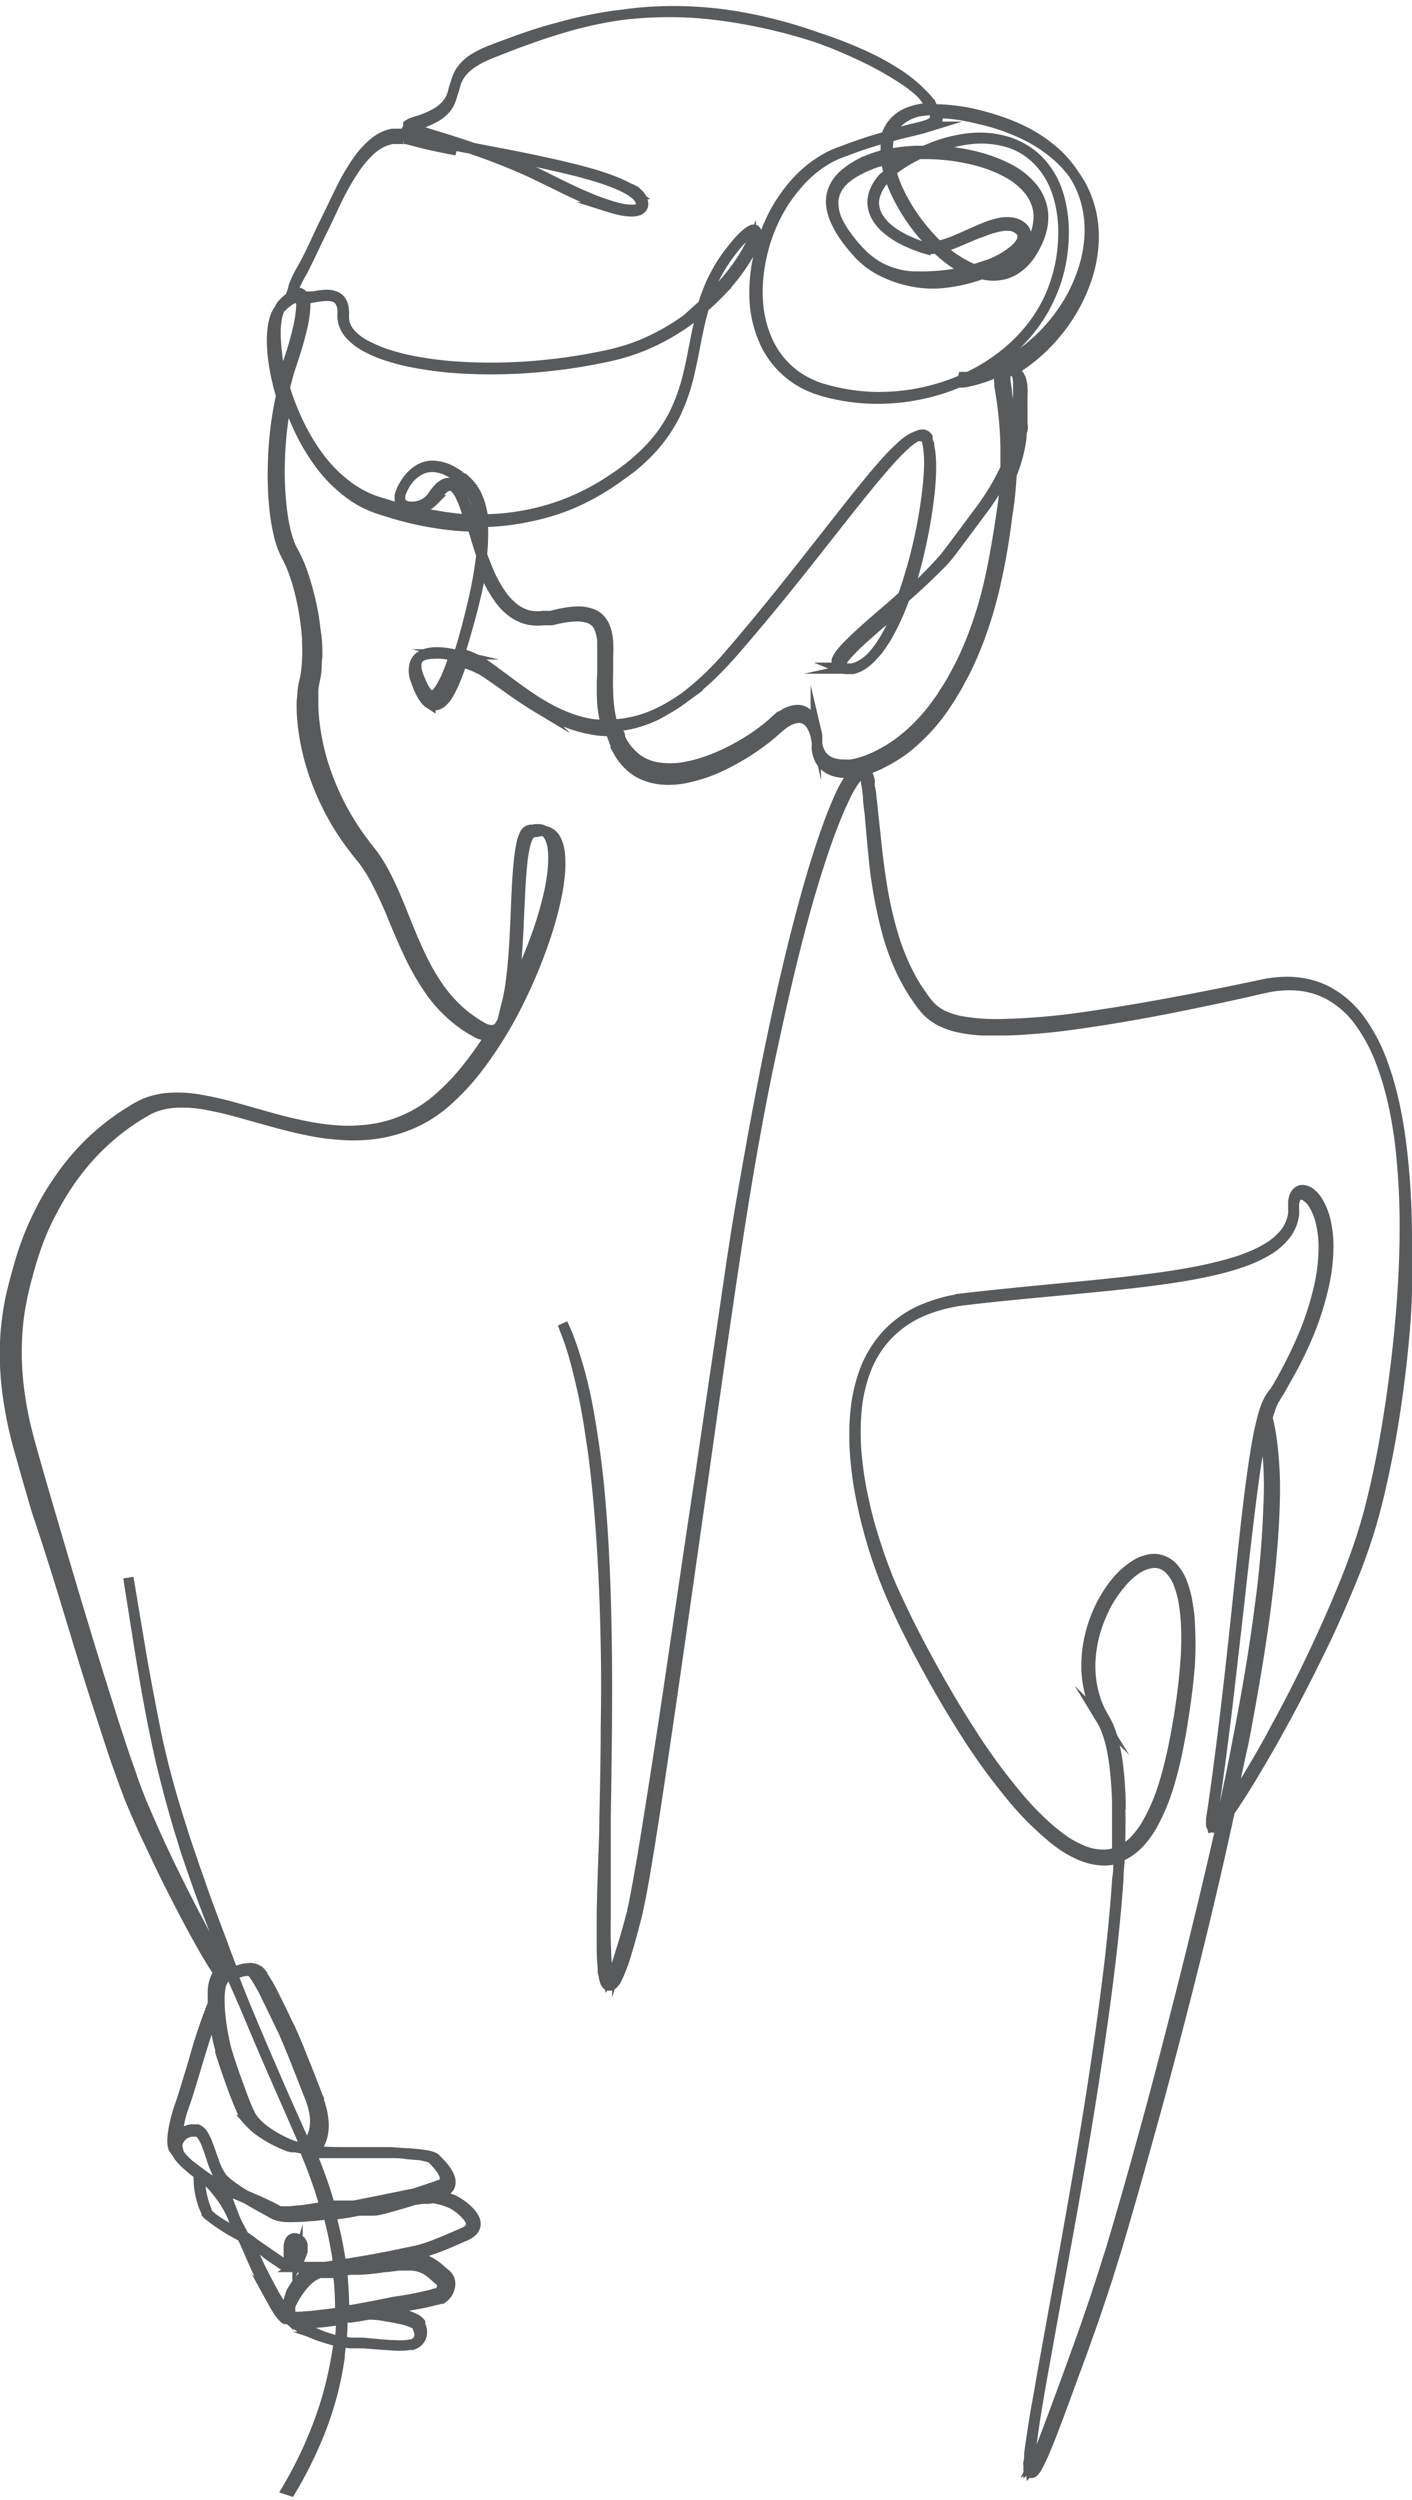
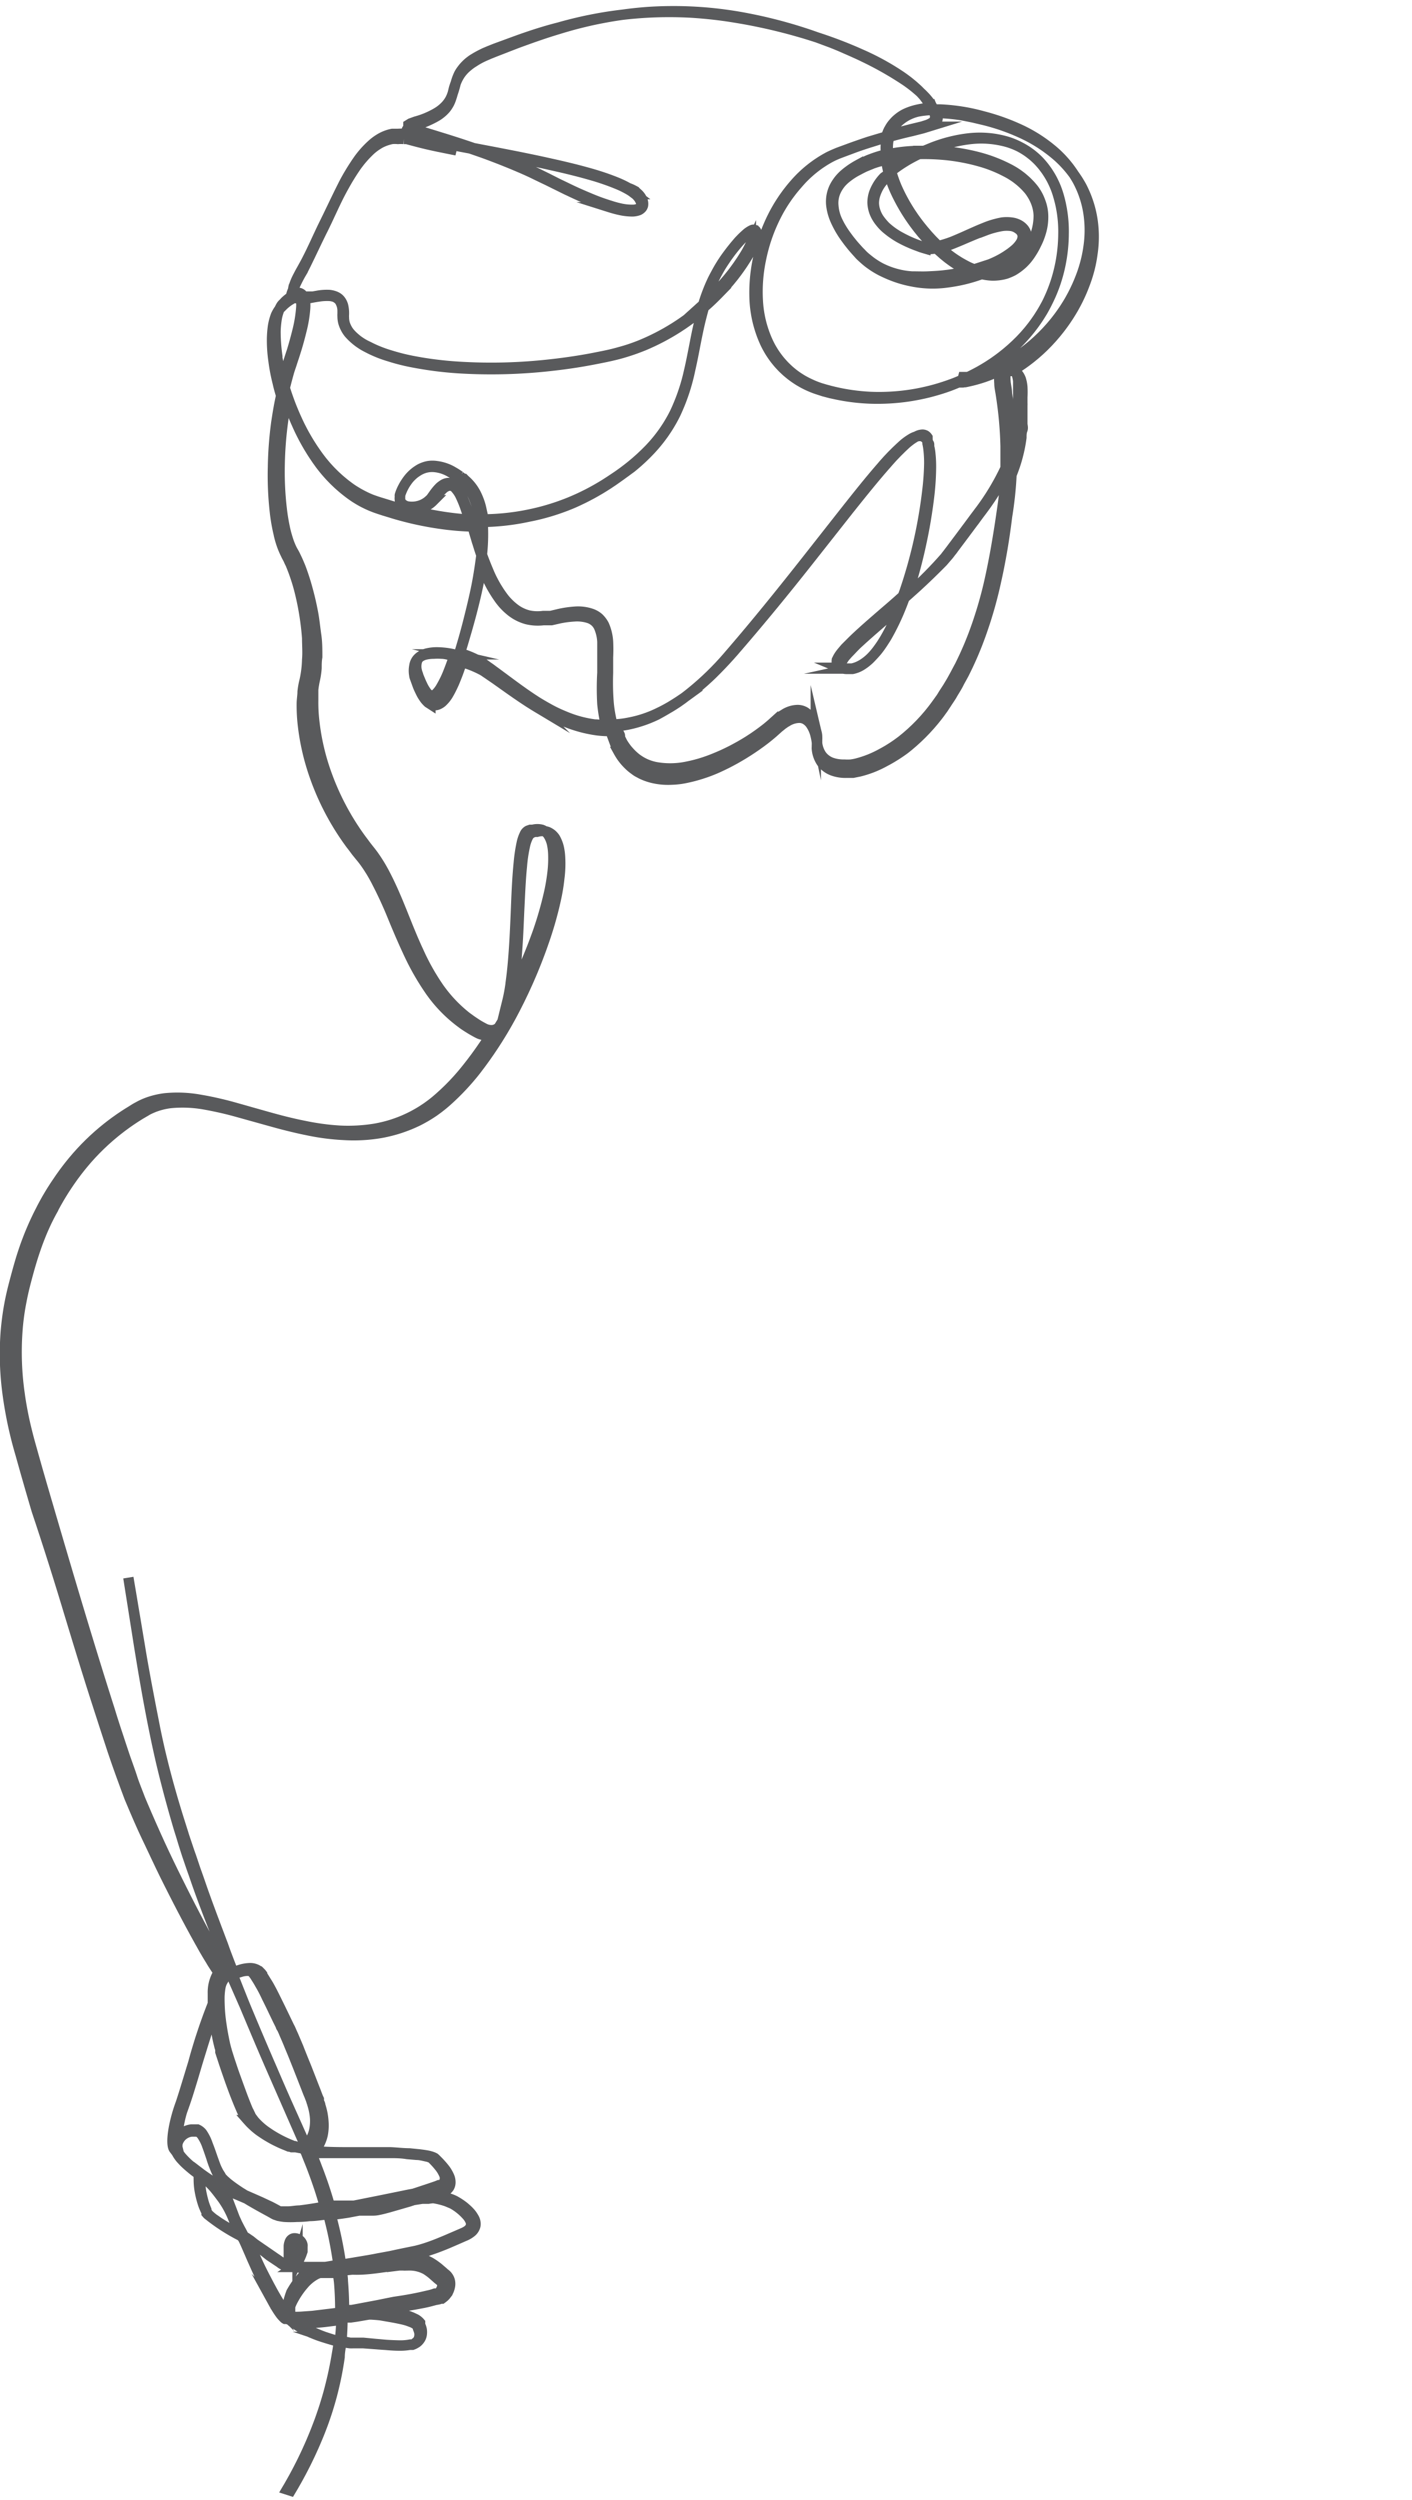
<svg xmlns="http://www.w3.org/2000/svg" id="Layer_1" data-name="Layer 1" viewBox="0 0 105.27 186.37">
  <defs>
    <style>.cls-1{fill:#595a5c;stroke:#595a5c;stroke-miterlimit:10;stroke-width:0.77px;}</style>
  </defs>
-   <path class="cls-1" d="M350.05,419.69a57.19,57.19,0,0,0-.42-6.42c-.14-1.06-.31-2.12-.55-3.16a22.05,22.05,0,0,0-.91-3.07,12.72,12.72,0,0,0-1.48-2.83,7.25,7.25,0,0,0-2.33-2.18,4.84,4.84,0,0,0-.72-.36,6.81,6.81,0,0,0-.76-.26,7.17,7.17,0,0,0-1.59-.22,9.5,9.5,0,0,0-1.6.12l-.78.16-.76.16q-3.07.64-6.13,1.2c-2,.37-4.08.71-6.11,1a50.35,50.35,0,0,1-6.09.51,14.69,14.69,0,0,1-3-.22,5.57,5.57,0,0,1-1.38-.44,3.18,3.18,0,0,1-1.09-.87,5.32,5.32,0,0,1-.44-.59l-.22-.31-.2-.3c-.26-.42-.5-.85-.72-1.3a17.68,17.68,0,0,1-1.06-2.76,28.66,28.66,0,0,1-.68-2.88c-.18-1-.31-1.95-.43-2.93s-.21-2-.32-2.93c-.05-.49-.1-1-.16-1.47,0-.24-.07-.48-.11-.73s0-.24,0-.36-.06-.26-.1-.39-.05-.12-.09-.19a.73.73,0,0,0-.14-.18.5.5,0,0,0-.25-.13.53.53,0,0,0-.26,0,1.17,1.17,0,0,0-.34.26l-.25.3a9.69,9.69,0,0,0-.73,1.29c-.41.89-.76,1.79-1.08,2.7-.65,1.83-1.19,3.67-1.69,5.5-1,3.68-1.82,7.34-2.57,11s-1.38,7.2-2,10.74-1.09,7-1.6,10.43-1,6.77-1.48,10.06c-1,6.57-1.9,12.87-2.8,18.85-.46,3-.91,5.91-1.37,8.73-.23,1.42-.47,2.81-.73,4.17-.07.35-.13.68-.21,1,0,.17-.07.33-.12.5l-.13.49q-.27,1-.57,1.95c-.1.32-.2.64-.31,1a7.51,7.51,0,0,1-.37.91,2.12,2.12,0,0,1-.11.21,1.25,1.25,0,0,1-.12.17s0,0,0,0v0a.39.39,0,0,1,0-.09,2.83,2.83,0,0,1-.11-.44l-.06-.48c-.06-.64-.08-1.29-.1-1.93s0-1.27,0-1.9c0-1.26,0-2.5,0-3.71s0-2.41,0-3.58c.08-4.67.13-9,.08-12.83s-.19-7.33-.44-10.34a73.14,73.14,0,0,0-1-7.58,32,32,0,0,0-1.23-4.58c-.18-.51-.34-.88-.45-1.13l-.17-.38h0s.06.13.15.38.25.64.42,1.14.36,1.15.55,1.91.4,1.66.6,2.68c.09.51.19,1,.28,1.62s.18,1.17.27,1.8c.17,1.26.32,2.65.45,4.15.26,3,.44,6.45.51,10.32q.06,2.91,0,6.12c0,2.14-.05,4.38-.1,6.71,0,1.17-.06,2.36-.1,3.57s-.08,2.46-.1,3.72c0,.63,0,1.26,0,1.91s0,1.29.07,2c0,.16,0,.33.05.5a3.72,3.72,0,0,0,.12.51.53.53,0,0,0,.06.14.55.55,0,0,0,.13.15.32.32,0,0,0,.27,0,.55.55,0,0,0,.16-.11,1.62,1.62,0,0,0,.18-.23l.12-.24c.15-.31.27-.62.39-.94s.22-.64.32-1c.2-.65.38-1.31.56-2,.09-.33.18-.67.25-1s.14-.68.21-1c.26-1.37.49-2.77.72-4.18.45-2.84.88-5.75,1.32-8.75.88-6,1.76-12.29,2.7-18.87q.69-4.93,1.43-10.06c.5-3.42,1-6.9,1.58-10.44s1.22-7.11,2-10.73,1.6-7.28,2.63-10.94c.52-1.83,1.09-3.66,1.75-5.46.34-.9.7-1.8,1.12-2.66a8,8,0,0,1,.72-1.24,2.75,2.75,0,0,1,.22-.26.88.88,0,0,1,.24-.18.2.2,0,0,1,.1,0l.07,0a.65.65,0,0,1,.13.25,2,2,0,0,1,.08.33l.06.36.09.72c0,.49.1,1,.14,1.46.09,1,.17,2,.27,2.95a34.31,34.31,0,0,0,1.06,5.9,18.49,18.49,0,0,0,1.07,2.85c.23.45.47.91.74,1.34l.21.33a3.46,3.46,0,0,1,.22.31,6.62,6.62,0,0,0,.46.62,3.47,3.47,0,0,0,.58.57,3.52,3.52,0,0,0,.69.44,5.86,5.86,0,0,0,1.5.49,11.71,11.71,0,0,0,1.55.19c.51,0,1,0,1.54,0,1,0,2.06-.09,3.08-.18s2.05-.23,3.07-.38c2-.29,4.08-.65,6.12-1.05s4.08-.83,6.13-1.29l.76-.18.76-.16a8,8,0,0,1,1.54-.13,6.54,6.54,0,0,1,1.53.19,4.91,4.91,0,0,1,.74.24,4.83,4.83,0,0,1,.69.33,7,7,0,0,1,2.28,2.1,12.66,12.66,0,0,1,1.47,2.77,21.66,21.66,0,0,1,.91,3c.24,1,.41,2.09.55,3.14a52.58,52.58,0,0,1,.35,6.4c0,2.15-.11,4.3-.29,6.45s-.43,4.29-.75,6.44-.69,4.28-1.18,6.39c-.24,1.06-.51,2.12-.83,3.16s-.68,2.06-1.07,3.08c-.78,2-1.66,4-2.6,6s-1.93,3.94-3,5.88c-.52,1-1.06,1.92-1.62,2.87s-1.09,1.81-1.68,2.68c.34-1.62.66-3.19,1-4.69.73-3.81,1.3-7.23,1.68-10.22s.59-5.55.64-7.63a28.48,28.48,0,0,0-.23-4.75c-.08-.54-.16-.94-.22-1.21s-.06-.23-.08-.3l0-.1h0c.05-.17.1-.35.16-.52a4.09,4.09,0,0,1,.3-.74l.11-.18.1-.18.22-.35c.28-.48.56-1,.82-1.45a30.66,30.66,0,0,0,1.43-3,22.08,22.08,0,0,0,1-3.17,13.62,13.62,0,0,0,.39-3.31,8.36,8.36,0,0,0-.19-1.66,5,5,0,0,0-.62-1.57,2.17,2.17,0,0,0-.58-.63,1,1,0,0,0-.42-.17.65.65,0,0,0-.24,0,.57.57,0,0,0-.22.11.81.81,0,0,0-.26.38,1.56,1.56,0,0,0-.08.43,1.48,1.48,0,0,0,0,.21v.21c0,.13,0,.27,0,.4a3,3,0,0,1-.62,1.46,4.6,4.6,0,0,1-1.22,1.06,8.75,8.75,0,0,1-1.47.73c-.5.2-1,.37-1.55.52a32.46,32.46,0,0,1-3.22.71c-1.08.19-2.17.34-3.25.47-2.18.27-4.36.47-6.54.68s-4.35.42-6.52.67a12,12,0,0,0-3.16.82,8,8,0,0,0-2.69,1.84,8.41,8.41,0,0,0-1.71,2.76,12.4,12.4,0,0,0-.7,3.18,19.59,19.59,0,0,0,0,3.25,26.68,26.68,0,0,0,.46,3.21,35.68,35.68,0,0,0,1.83,6.18c.4,1,.85,2,1.31,2.94s.95,1.91,1.46,2.84q1.5,2.82,3.21,5.49a45.89,45.89,0,0,0,3.76,5.1,21.43,21.43,0,0,0,2.23,2.24,10.84,10.84,0,0,0,1.27,1,7.68,7.68,0,0,0,1.42.75,4.74,4.74,0,0,0,1.59.32,3.64,3.64,0,0,0,1.08-.17c0,.52,0,1-.09,1.55-.12,1.87-.3,3.72-.5,5.56-.42,3.67-.94,7.27-1.49,10.81-1.12,7.07-2.41,13.87-3.58,20.41-.14.82-.28,1.63-.43,2.44s-.27,1.62-.39,2.42c-.06.4-.12.8-.17,1.21,0,.2,0,.4-.05.61s0,.2,0,.31a2.11,2.11,0,0,0,0,.33.23.23,0,0,0,.23.18.33.33,0,0,0,.19-.13,2.14,2.14,0,0,0,.19-.26c.1-.18.19-.36.28-.55.18-.36.33-.73.48-1.1.31-.73.58-1.48.86-2.21l.81-2.2c.27-.73.53-1.45.8-2.17s.51-1.44.77-2.15.49-1.43.73-2.14c.12-.35.24-.71.35-1.06l.18-.53.16-.53.33-1.05c.11-.35.22-.7.32-1.05.21-.69.41-1.39.61-2.08.8-2.75,1.54-5.44,2.25-8,2.23-8.2,4.05-15.62,5.45-22.12l.13-.18c.62-.91,1.21-1.85,1.77-2.8s1.12-1.9,1.65-2.86q1.61-2.9,3.05-5.85c1-2,1.86-4,2.67-6,.4-1,.77-2.05,1.1-3.1s.6-2.11.85-3.17c.49-2.13.89-4.28,1.2-6.43s.55-4.31.7-6.47S350.07,421.85,350.05,419.69Zm-10.48,15.72c.07.53.14,1.19.18,2s.05,1.7,0,2.73a73.67,73.67,0,0,1-.65,7.6c-.38,3-.95,6.4-1.69,10.2q-.49,2.58-1.11,5.4l-.09.13-.26.32a2.47,2.47,0,0,1-.28.28.41.41,0,0,1-.13.08.22.22,0,0,1,0-.1,1.5,1.5,0,0,1,0-.2l0-.2.12-.82c.16-1.09.31-2.19.46-3.28.29-2.19.56-4.39.81-6.58s.51-4.4.75-6.6.5-4.4.77-6.59c.14-1.1.29-2.2.47-3.29.09-.54.18-1.09.29-1.63,0-.15.07-.31.11-.47C339.43,434.61,339.5,435,339.57,435.41ZM331,485.08c-.71,2.6-1.45,5.29-2.24,8-.2.69-.4,1.38-.61,2.08-.1.34-.2.69-.31,1l-.33,1.05-.17.53-.17.53c-.12.35-.23.7-.35,1.06l-.73,2.13c-.25.71-.51,1.43-.77,2.15s-.52,1.44-.79,2.17l-.81,2.2c-.28.73-.55,1.47-.84,2.21-.15.37-.3.73-.46,1.1-.08.17-.17.35-.26.52a1.34,1.34,0,0,1-.16.23l0,0a1,1,0,0,1,0-.25v-.29c0-.2,0-.4,0-.6,0-.4.08-.8.14-1.2.21-1.61.5-3.23.79-4.87.59-3.26,1.19-6.6,1.81-10s1.22-6.87,1.78-10.4,1.09-7.15,1.51-10.82c.21-1.84.39-3.69.52-5.57,0-.54.07-1.09.1-1.64l.3-.14a4.29,4.29,0,0,0,1.26-1,5.91,5.91,0,0,0,.49-.63,5.79,5.79,0,0,0,.42-.67,15.34,15.34,0,0,0,1.19-2.88,28.93,28.93,0,0,0,.73-3c.1-.51.19-1,.27-1.51s.16-1,.23-1.51q.22-1.52.33-3a25.7,25.7,0,0,0,0-3c0-.5-.08-1-.16-1.51a7.66,7.66,0,0,0-.38-1.48,3.55,3.55,0,0,0-.81-1.32,2,2,0,0,0-.67-.42,1.83,1.83,0,0,0-.8-.11,2.66,2.66,0,0,0-.39.07l-.37.12a4,4,0,0,0-.67.38,6,6,0,0,0-1.12,1,9.68,9.68,0,0,0-1.55,2.55,10.25,10.25,0,0,0-.73,2.88,8.32,8.32,0,0,0,.2,2.94,7.33,7.33,0,0,0,.5,1.38c.11.22.23.44.36.65a4.65,4.65,0,0,1,.32.63,8.81,8.81,0,0,1,.42,1.35q.15.7.24,1.41a27.3,27.3,0,0,1,.2,2.84c0,1.22,0,2.44,0,3.65a2.93,2.93,0,0,1-1.1.19,4,4,0,0,1-1.43-.3,7.77,7.77,0,0,1-1.34-.7,13.53,13.53,0,0,1-1.21-.94,21.47,21.47,0,0,1-2.17-2.2,45.22,45.22,0,0,1-3.71-5.05c-1.14-1.76-2.2-3.59-3.21-5.45q-.76-1.4-1.47-2.82c-.47-1-.93-1.91-1.34-2.89s-.77-2-1.09-3-.6-2-.83-3.09a25.84,25.84,0,0,1-.51-3.17,18.12,18.12,0,0,1-.05-3.21,11.33,11.33,0,0,1,.65-3.15,7.79,7.79,0,0,1,1.66-2.74,7.87,7.87,0,0,1,2.65-1.83,11.64,11.64,0,0,1,3.13-.81c4.33-.52,8.7-.82,13.06-1.33,1.09-.13,2.18-.28,3.26-.46a32,32,0,0,0,3.23-.69c.54-.15,1.06-.32,1.58-.52a9.34,9.34,0,0,0,1.49-.73,4.94,4.94,0,0,0,1.27-1.1,3.13,3.13,0,0,0,.66-1.54,3,3,0,0,0,0-.42V418a1.34,1.34,0,0,1,0-.2,1.59,1.59,0,0,1,.07-.38.72.72,0,0,1,.2-.3.46.46,0,0,1,.32-.08.74.74,0,0,1,.34.15,1.93,1.93,0,0,1,.53.57,4.78,4.78,0,0,1,.58,1.51,8,8,0,0,1,.18,1.62,13.79,13.79,0,0,1-.4,3.26,21.58,21.58,0,0,1-1,3.13,32.51,32.51,0,0,1-1.42,3c-.26.49-.54,1-.82,1.44L340,432l-.11.17-.11.18a5.3,5.3,0,0,0-.33.79c-.07.22-.13.45-.19.67h0c-.08.31-.15.63-.22.94-.11.55-.21,1.1-.29,1.64-.18,1.1-.32,2.2-.46,3.3-.27,2.2-.5,4.4-.73,6.6s-.46,4.4-.71,6.6-.51,4.39-.8,6.58c-.14,1.1-.29,2.19-.45,3.28l-.13.82,0,.2a1.5,1.5,0,0,0,0,.22c0,.06,0,.2.15.24a.36.36,0,0,0,.23-.11,2.13,2.13,0,0,0,.3-.3c.06-.06.11-.13.17-.2C334.88,470,333.11,477.17,331,485.08Zm-2.29-22.61a27.84,27.84,0,0,0-.19-2.87,14.27,14.27,0,0,0-.25-1.43,8.55,8.55,0,0,0-.42-1.39,6,6,0,0,0-.34-.67c-.12-.2-.23-.41-.34-.62a7.14,7.14,0,0,1-.48-1.34,8.09,8.09,0,0,1-.19-2.86,9.74,9.74,0,0,1,.73-2.79,8.87,8.87,0,0,1,1.51-2.48,5.41,5.41,0,0,1,1.06-1,2.81,2.81,0,0,1,1.3-.52,1.56,1.56,0,0,1,.68.09,1.65,1.65,0,0,1,.57.37,3.19,3.19,0,0,1,.74,1.21,7.68,7.68,0,0,1,.36,1.43,14.54,14.54,0,0,1,.15,1.48,23.19,23.19,0,0,1-.06,3c-.08,1-.19,2-.34,3q-.1.75-.24,1.5c-.08.5-.18,1-.28,1.5a30.29,30.29,0,0,1-.74,2.95,14.34,14.34,0,0,1-1.18,2.79,6.89,6.89,0,0,1-.4.64,5.29,5.29,0,0,1-.47.59,4.16,4.16,0,0,1-1.14.91l-.08,0C328.69,464.85,328.71,463.66,328.68,462.47Z" transform="translate(-245.17 -327.99)" />
  <path class="cls-1" d="M250.26,448c.77,2.54,1.52,5,2.27,7.31l.56,1.73c.19.57.37,1.14.56,1.7s.38,1.1.58,1.65.39,1.07.59,1.6c.42,1,.87,2.06,1.32,3s.9,1.92,1.35,2.83c.91,1.83,1.8,3.54,2.69,5.12.22.4.45.79.68,1.16.11.19.23.38.35.56a2.83,2.83,0,0,0,.2.28l.09.12a1,1,0,0,0-.14.15,2.79,2.79,0,0,0-.32,1.39c0,.24,0,.5,0,.77a41.17,41.17,0,0,0-1.46,4.4c-.37,1.21-.71,2.35-.93,3-.56,1.52-.78,3.06-.5,3.43l.1-.08a1,1,0,0,0,.1.35,2.49,2.49,0,0,0,.25.38,5.35,5.35,0,0,0,.63.63,8.75,8.75,0,0,0,.69.55l.14.1h0l-.07,0,0,.06a.3.3,0,0,0,0,.12.49.49,0,0,0,0,.12,4.7,4.7,0,0,0,.08.92,6.8,6.8,0,0,0,.22.89,3.2,3.2,0,0,0,.17.43.37.37,0,0,0,.05.11l.06.1,0,.05,0,.05.08.09a14.07,14.07,0,0,0,2.57,1.65c0,.07.07.14.11.22.25.53.47,1.07.71,1.61s.48,1.07.73,1.59.51,1,.8,1.55a8.23,8.23,0,0,0,.46.74,2.42,2.42,0,0,0,.3.35.39.39,0,0,0,.1.08l.07,0,.05,0a1,1,0,0,0,.21.05,2.14,2.14,0,0,0,.5.38l.47.31,0,0,0,0,.06,0,.13.07.13.07.13.06a9.1,9.1,0,0,0,1.05.41c.34.11.69.21,1,.3l.18,0c0,.39-.09.77-.15,1.16-.16.94-.37,1.87-.62,2.78a27.61,27.61,0,0,1-.91,2.7,30.8,30.8,0,0,1-2.17,4.43l.28.09a30.63,30.63,0,0,0,2.18-4.41,24.26,24.26,0,0,0,1.47-5.56c0-.38.09-.76.13-1.14.21.05.42.08.63.11a2.13,2.13,0,0,0,.25,0h.26l.48,0,.94.07c.61.05,1.2.09,1.76.1a3.83,3.83,0,0,0,.83-.07h.1l.1,0a1,1,0,0,0,.18-.09.74.74,0,0,0,.17-.12,1.07,1.07,0,0,0,.14-.16.82.82,0,0,0,.15-.36,1.27,1.27,0,0,0,0-.39,1.25,1.25,0,0,0-.12-.34.2.2,0,0,0,0-.08l0-.08,0,0,0,0h0l-.06-.07a1.37,1.37,0,0,0-.28-.21l-.28-.13a4.63,4.63,0,0,0-.56-.19c-.36-.1-.68-.16-1-.22l-.71-.12.66-.12.39-.07.39-.06c.53-.08,1.06-.17,1.57-.27q.39-.07.78-.18l.19-.05.2-.06.1,0a.27.27,0,0,0,.11-.05l.05,0,.07,0,.08-.06.1-.08.09-.09.14-.18a1.41,1.41,0,0,0,.18-.44,1,1,0,0,0,0-.51.93.93,0,0,0-.28-.44l0,0,0,0-.07-.06a.69.69,0,0,1-.13-.11l-.29-.25a5,5,0,0,0-.64-.46,2.74,2.74,0,0,0-.76-.3,3.13,3.13,0,0,0-.8-.07h-.37l-.37.05-.72.09-1.05.17.27-.05.94-.18.93-.19.93-.19a7.11,7.11,0,0,0,.93-.27c.61-.2,1.2-.44,1.79-.7l.87-.38a1.86,1.86,0,0,0,.44-.27.85.85,0,0,0,.29-.46.88.88,0,0,0-.08-.53,2.56,2.56,0,0,0-.28-.42,4.16,4.16,0,0,0-.74-.65l-.2-.13-.22-.13a3,3,0,0,0-.45-.18,5,5,0,0,0-.94-.24,3,3,0,0,0-.43,0l.69-.21.19-.07.09,0,.09,0a1.22,1.22,0,0,0,.31-.29.73.73,0,0,0,.11-.43,1.06,1.06,0,0,0-.09-.4,2.64,2.64,0,0,0-.4-.65,6.68,6.68,0,0,0-.5-.55l-.13-.13,0,0-.06-.05-.1-.05a2.47,2.47,0,0,0-.36-.11c-.24-.05-.48-.08-.72-.11l-.7-.07c-.47,0-.93-.06-1.39-.08l-1.36,0h-1.32c-.87,0-1.71,0-2.53-.05l-.5-.05,0,0a1.7,1.7,0,0,0,.36-.47,2.73,2.73,0,0,0,.28-.75,3.66,3.66,0,0,0,.05-1,4.83,4.83,0,0,0-.23-1.17c0-.1-.07-.21-.11-.31l0-.16-.07-.15c-.08-.21-.16-.43-.25-.65l-.56-1.44c-.2-.5-.41-1-.64-1.6l-.37-.87-.1-.22-.1-.23a1.51,1.51,0,0,0-.11-.22l-.11-.23c-.29-.6-.59-1.23-.92-1.89-.16-.33-.33-.66-.52-1l-.31-.5-.08-.13-.09-.12,0-.06-.06-.08-.13-.13a1.1,1.1,0,0,0-.7-.25,2.85,2.85,0,0,0-.67.1l-.6.19h0c-.25-.66-.51-1.31-.75-2-.58-1.54-1.14-3-1.66-4.5-.12-.36-.25-.72-.38-1.08l-.36-1.07c-.13-.35-.24-.7-.36-1.05l-.17-.51c-.05-.18-.11-.35-.16-.52-.88-2.73-1.55-5.27-2-7.55s-.83-4.28-1.1-5.93c-.55-3.3-.87-5.19-.87-5.19h0l.82,5.19c.27,1.65.6,3.66,1.07,6,.23,1.14.49,2.35.81,3.62s.68,2.6,1.1,4l.16.51.16.53c.11.35.22.7.34,1.05s.24.71.37,1.07.25.73.38,1.09c.52,1.46,1.1,2.95,1.72,4.47.25.64.52,1.29.79,1.94l-.09,0h-.17l0,0-.09-.11-.18-.26c-.11-.17-.23-.35-.34-.54-.23-.37-.45-.75-.67-1.15-.88-1.57-1.76-3.28-2.66-5.1-.45-.91-.9-1.85-1.34-2.82s-.89-2-1.31-3c-.19-.52-.4-1-.59-1.59s-.38-1.08-.57-1.64-.37-1.12-.56-1.69-.37-1.14-.55-1.73c-1.49-4.66-3-9.74-4.59-15.18-.4-1.36-.8-2.74-1.19-4.14-.2-.7-.39-1.41-.55-2.13s-.29-1.44-.39-2.18a21.85,21.85,0,0,1-.16-4.51,17.8,17.8,0,0,1,.3-2.28c.14-.76.34-1.52.55-2.28s.45-1.52.73-2.26.61-1.48,1-2.19a19.15,19.15,0,0,1,1.24-2.09,18.48,18.48,0,0,1,1.5-1.93,17.28,17.28,0,0,1,3.82-3.19l.27-.16.14-.08.13-.08a5.45,5.45,0,0,1,.55-.25,5.31,5.31,0,0,1,1.19-.29,9.28,9.28,0,0,1,2.52.1,25.8,25.8,0,0,1,2.54.58l2.55.71c.86.24,1.74.46,2.63.64a17.31,17.31,0,0,0,2.71.35,11.81,11.81,0,0,0,2.78-.16,10.57,10.57,0,0,0,2.67-.87,10.13,10.13,0,0,0,1.23-.72,10.55,10.55,0,0,0,1.11-.89,18.13,18.13,0,0,0,1.94-2.07,29.64,29.64,0,0,0,3.07-4.82,37.59,37.59,0,0,0,2.24-5.34,26.82,26.82,0,0,0,.77-2.83,14.11,14.11,0,0,0,.23-1.45,8.26,8.26,0,0,0,.06-1.49,4.53,4.53,0,0,0-.09-.74,2.61,2.61,0,0,0-.27-.72,1.2,1.2,0,0,0-.59-.5,1.35,1.35,0,0,0-.77,0l-.19,0-.18.07a.66.66,0,0,0-.29.28,2.8,2.8,0,0,0-.25.72,10.71,10.71,0,0,0-.22,1.49c-.1,1-.14,2-.19,3s-.08,2-.15,3-.14,2-.29,3a14,14,0,0,1-.3,1.49c0,.14-.08.27-.13.4-.21.38-.43.75-.66,1.12a.84.84,0,0,1-.42.21,1.14,1.14,0,0,1-.69-.14,6.11,6.11,0,0,1-.65-.38c-.22-.14-.42-.29-.63-.44a10.29,10.29,0,0,1-2.1-2.22,17,17,0,0,1-1.51-2.7c-.44-.94-.82-1.91-1.21-2.88s-.8-1.95-1.3-2.9a11.44,11.44,0,0,0-.84-1.37c-.16-.22-.33-.43-.49-.63l-.47-.63a19.24,19.24,0,0,1-2.81-5.62,17.24,17.24,0,0,1-.64-3.1,12.1,12.1,0,0,1-.08-1.59c0-.26,0-.52,0-.78a6.88,6.88,0,0,1,.13-.77,5.93,5.93,0,0,0,.12-.83c0-.28,0-.55.05-.83,0-.55,0-1.1-.08-1.64s-.13-1.09-.23-1.63-.22-1.07-.36-1.6-.3-1.06-.49-1.58c-.09-.26-.2-.51-.31-.76l-.09-.19-.09-.19c-.06-.12-.13-.24-.2-.36a5.47,5.47,0,0,1-.31-.74c-.08-.25-.16-.52-.22-.78a14.62,14.62,0,0,1-.27-1.61,23.87,23.87,0,0,1-.15-3.28,27.87,27.87,0,0,1,.26-3.29c.07-.55.16-1.1.28-1.65a17.77,17.77,0,0,0,.72,1.88,15.79,15.79,0,0,0,1.72,3,10.73,10.73,0,0,0,2.45,2.4,7.51,7.51,0,0,0,1.53.82c.27.11.54.19.81.28l.82.25a23.8,23.8,0,0,0,3.35.73,19.75,19.75,0,0,0,2.44.21c.13.46.27.92.41,1.37s.22.7.34,1l-.06.41c-.11.82-.27,1.63-.46,2.44s-.4,1.61-.63,2.41-.38,1.31-.6,2l-.4-.1a5.88,5.88,0,0,0-1.27-.15,3.09,3.09,0,0,0-.66.07,1.48,1.48,0,0,0-.64.29,1,1,0,0,0-.37.66,1.82,1.82,0,0,0,0,.7c0,.1.06.21.09.31l.11.3a4.35,4.35,0,0,0,.25.59,3.06,3.06,0,0,0,.34.57,2,2,0,0,0,.24.26l.17.11a.68.68,0,0,0,.2.07.66.66,0,0,0,.42-.06,1.07,1.07,0,0,0,.31-.22,2.52,2.52,0,0,0,.41-.53,8.64,8.64,0,0,0,.55-1.15c.16-.39.3-.79.43-1.19l0-.06.45.14a7.78,7.78,0,0,1,1.1.48l.12.07.13.09.25.17.51.35,1,.71c.67.47,1.35.94,2.05,1.36a15,15,0,0,0,2.19,1.11,9.79,9.79,0,0,0,2.36.62,7.88,7.88,0,0,0,1,.05,3.82,3.82,0,0,0,.15.48c0,.1.07.19.1.28s.08.18.11.27l0,.07,0,.07.06.12a.54.54,0,0,0,.07.13l.07.14a4.05,4.05,0,0,0,.72.94,3.23,3.23,0,0,0,.45.38,1.84,1.84,0,0,0,.25.17l.26.14a4.18,4.18,0,0,0,1.12.36,4.94,4.94,0,0,0,1.15.07,5.92,5.92,0,0,0,1.12-.14,11.63,11.63,0,0,0,2.12-.67,16.84,16.84,0,0,0,1.94-1,18.31,18.31,0,0,0,1.77-1.2c.28-.22.56-.45.81-.68l.2-.18.2-.16a1.49,1.49,0,0,1,.2-.15,1.64,1.64,0,0,1,.22-.14,1.78,1.78,0,0,1,.93-.29.93.93,0,0,1,.46.12,1.22,1.22,0,0,1,.36.32,2.44,2.44,0,0,1,.4.9,3.86,3.86,0,0,1,.09.49,2,2,0,0,1,0,.25l0,.12a.53.53,0,0,0,0,.13,2.12,2.12,0,0,0,.36,1,1.81,1.81,0,0,0,.83.61,2.81,2.81,0,0,0,1,.16l.5,0,.49-.1a7.63,7.63,0,0,0,1.81-.7,11.56,11.56,0,0,0,1.6-1,14.24,14.24,0,0,0,2.57-2.64l.26-.36.25-.38c.16-.25.33-.48.47-.74l.23-.38c.07-.12.15-.25.21-.38s.28-.5.41-.76a25.17,25.17,0,0,0,1.3-3.07,31,31,0,0,0,.89-3c.48-2,.79-3.86,1-5.6a27.06,27.06,0,0,0,.33-3.1,11.13,11.13,0,0,0,.74-2.78c0-.2,0-.38.07-.56s0-.33,0-.48l0-.41v-.34c0-.4,0-.61,0-.61h0a.85.85,0,0,0,0-.15c0-.1,0-.25,0-.46a7.34,7.34,0,0,0,0-.76,2.53,2.53,0,0,0-.09-.5,1,1,0,0,0-.11-.27.82.82,0,0,0-.2-.26.68.68,0,0,0-.33-.16h-.05a12.5,12.5,0,0,0,2.29-1.74,13.18,13.18,0,0,0,2.26-2.88,12.11,12.11,0,0,0,.9-1.92,9.85,9.85,0,0,0,.56-2.23,8.59,8.59,0,0,0,0-2.48,8,8,0,0,0-.83-2.53,8.41,8.41,0,0,0-1.76-2.21,11.06,11.06,0,0,0-2.5-1.65,15.66,15.66,0,0,0-3-1.07l-.8-.19-.8-.16a13.12,13.12,0,0,0-1.67-.17h-.37c0-.08-.07-.17-.11-.25l-.09-.19-.11-.19a3.53,3.53,0,0,0-.24-.34,5.48,5.48,0,0,0-.58-.6,9.85,9.85,0,0,0-1.31-1,25.13,25.13,0,0,0-2.87-1.61c-.49-.24-1-.46-1.5-.68s-1-.42-1.53-.61a35.16,35.16,0,0,0-6.42-1.73,28.78,28.78,0,0,0-6.69-.33,29.81,29.81,0,0,0-6.61,1.26c-1.08.32-2.14.7-3.2,1.09l-1.57.61-.4.16-.39.17a5.46,5.46,0,0,0-.75.41,4,4,0,0,0-.69.53,2.77,2.77,0,0,0-.52.7,4.22,4.22,0,0,0-.31.81,6.23,6.23,0,0,1-.23.8,2.23,2.23,0,0,1-.41.7,2.86,2.86,0,0,1-.63.52,7,7,0,0,1-1.54.66,2.83,2.83,0,0,0-.41.14,1.2,1.2,0,0,0-.21.13.23.23,0,0,0-.06.3.56.56,0,0,0,.2.16l.2.1.4.16c.54.19,1.09.34,1.63.51l1.26.39-1.39-.28c-.57-.12-1.13-.25-1.69-.4l-.41-.11-.22-.06-.21,0a3.4,3.4,0,0,0-.45,0,2.18,2.18,0,0,0-.44,0,3.22,3.22,0,0,0-.84.29,4,4,0,0,0-.72.5,8,8,0,0,0-1.15,1.32,17.44,17.44,0,0,0-.91,1.49c-.56,1-1,2.07-1.53,3.13s-1,2.1-1.52,3.12a9.93,9.93,0,0,0-.77,1.57,1.33,1.33,0,0,0-.09.44v.11a3.08,3.08,0,0,0-.6.46l-.15.15a.8.8,0,0,0-.15.17,2.56,2.56,0,0,0-.22.39,4.34,4.34,0,0,0-.22.84,8.31,8.31,0,0,0-.07.86,10.66,10.66,0,0,0,.11,1.69,13.66,13.66,0,0,0,.32,1.67c.07.32.16.63.25.94-.15.66-.26,1.34-.36,2a28.36,28.36,0,0,0-.25,3.32,24.23,24.23,0,0,0,.14,3.3,13.07,13.07,0,0,0,.28,1.64,6.35,6.35,0,0,0,.54,1.57c.06.13.13.25.19.37l.08.18.09.18c.1.25.2.5.29.76a14.39,14.39,0,0,1,.45,1.55,20.63,20.63,0,0,1,.49,3.2c0,.53.05,1.07,0,1.6a8,8,0,0,1-.19,1.56,5.77,5.77,0,0,0-.15.83c0,.27-.05.55-.06.83a12.87,12.87,0,0,0,.08,1.64,17.4,17.4,0,0,0,.67,3.19,19.25,19.25,0,0,0,2.91,5.73c.17.21.32.43.49.64s.34.41.49.61a11.26,11.26,0,0,1,.83,1.32,30.6,30.6,0,0,1,1.32,2.84c.41,1,.81,1.93,1.26,2.88a18.79,18.79,0,0,0,1.58,2.71,10.3,10.3,0,0,0,2.18,2.24,6.62,6.62,0,0,0,.64.44c.22.14.45.27.68.39a1.28,1.28,0,0,0,.39.13.94.94,0,0,0,.41,0l.19-.05a27.26,27.26,0,0,1-1.92,2.69,16.46,16.46,0,0,1-1.91,2,9.67,9.67,0,0,1-4.81,2.35,12.47,12.47,0,0,1-2.66.15,18.15,18.15,0,0,1-2.65-.36c-.87-.17-1.73-.39-2.59-.63s-1.7-.48-2.55-.72-1.71-.44-2.59-.59a9.47,9.47,0,0,0-2.66-.11,6,6,0,0,0-1.31.32,4.78,4.78,0,0,0-.61.28l-.15.08-.14.08-.27.17a17.33,17.33,0,0,0-3.94,3.27,18.34,18.34,0,0,0-1.55,2,18.53,18.53,0,0,0-1.27,2.14,21.26,21.26,0,0,0-1,2.24c-.29.76-.53,1.54-.74,2.31s-.42,1.54-.57,2.32a20.83,20.83,0,0,0-.31,2.34,22.16,22.16,0,0,0,.17,4.62,29.61,29.61,0,0,0,.95,4.38c.39,1.41.79,2.79,1.19,4.15Q249.11,444.18,250.26,448Zm8.67,36.86c.22-.62.57-1.77.93-3,.44-1.44.92-3,1.24-3.87,0,.27.06.54.1.84s.14.89.25,1.38l.09.37.06.19,0,.19c.08.25.17.51.25.77.18.53.37,1.09.58,1.67s.44,1.18.71,1.8l.05.12.06.12a.75.75,0,0,0,.07.12l0,0,0,0,0,.05.15.22.17.21a5.68,5.68,0,0,0,.8.75,9.17,9.17,0,0,0,2,1.11l.27.11.07,0,0,0h0l.14.05.07,0,.08,0,.15,0,.31.06.32.05c0,.1.09.19.13.29.17.43.35.86.51,1.29.33.88.63,1.76.88,2.67l0,.11-.22,0c-.54.1-1.08.18-1.63.25-.27,0-.55.06-.82.07h-.42l-.2,0-.09,0,0,0s0,0,0,0l0,0,0,0-.09-.06-.18-.1-.38-.2-.77-.36-1.14-.5-.34-.21c-.26-.17-.51-.34-.76-.53l-.18-.14-.17-.15a1.14,1.14,0,0,1-.16-.15l-.08-.08-.07-.09-.08-.09,0,0,0-.05-.12-.19c-.07-.13-.14-.27-.2-.41s-.21-.56-.31-.85-.2-.57-.31-.85a3.4,3.4,0,0,0-.4-.81.93.93,0,0,0-.36-.29h-.46a1.38,1.38,0,0,0-.8.39,1.19,1.19,0,0,0-.25.38.65.65,0,0,0,0,.13A8.41,8.41,0,0,1,258.93,484.84Zm1.07,5.08q-.36-.26-.69-.54a6,6,0,0,1-.62-.62,2.31,2.31,0,0,1-.25-.36.79.79,0,0,1-.1-.37l.05,0a.19.19,0,0,1,0-.09v0a.43.43,0,0,0,0-.11,1.66,1.66,0,0,1,.06-.21,1.38,1.38,0,0,1,.23-.36,1.27,1.27,0,0,1,.77-.39h.44a.54.54,0,0,1,.18.11.75.75,0,0,1,.15.16,3.33,3.33,0,0,1,.4.8c.11.29.2.57.3.86a8.82,8.82,0,0,0,.31.86,3.11,3.11,0,0,0,.2.41,1.28,1.28,0,0,0,.11.2l0,0,0,.05.07.08.08.09.08.09.16.16.18.15.18.14a7.85,7.85,0,0,0,.66.47l-.74-.31-.4-.17a3.52,3.52,0,0,1-.39-.18A12.54,12.54,0,0,1,260,489.92Zm3,4.61-.81-.45c-.27-.16-.53-.31-.79-.49a4.27,4.27,0,0,1-.71-.56l-.08-.08,0-.05,0,0-.06-.1,0-.1c-.06-.14-.11-.28-.16-.42a8.89,8.89,0,0,1-.22-.89,4.49,4.49,0,0,1-.07-.9.45.45,0,0,1,0-.11.34.34,0,0,1,0-.1s0-.05,0-.05a.12.12,0,0,1,.08,0l.12.05.11.08.13.11a6.34,6.34,0,0,1,.63.64c.19.23.37.47.55.71a6.75,6.75,0,0,1,.85,1.56,1.8,1.8,0,0,1,.08.21l.1.2c.06.14.13.27.2.41l.22.43Zm.39.22c-.11-.22-.23-.44-.35-.66l-.2-.39-.09-.2-.09-.2-.08-.21a2,2,0,0,0-.1-.21c-.06-.13-.14-.27-.21-.4s-.32-.51-.5-.75-.37-.49-.56-.72l-.34-.36c.17.1.34.2.52.29l.39.19.4.17.8.33.58.25c.36.22.73.43,1.09.63l.82.45.1.06.1.05.23.08a3.85,3.85,0,0,0,.47.08,7.34,7.34,0,0,0,.94,0q.46,0,.93-.06c.47,0,.93-.09,1.4-.13a29.6,29.6,0,0,1,.76,3.77l-.85.14a7.14,7.14,0,0,1-.93.08,5.9,5.9,0,0,1-.94,0,2.22,2.22,0,0,1-.45-.06l-.1,0,0,0,0,0a.83.83,0,0,0,.27-.29.54.54,0,0,0,.05-.11l0-.11.1-.21.09-.22.08-.23,0-.12,0-.11,0-.06v-.07a.53.53,0,0,0,0-.13.65.65,0,0,0-.31-.41.59.59,0,0,0-.26-.07.36.36,0,0,0-.26.09.49.49,0,0,0-.14.24,1,1,0,0,0-.05.24c0,.16,0,.32,0,.48s0,.32,0,.48a2,2,0,0,0,.08.48.36.36,0,0,0,0,.09h-.13a.9.9,0,0,1-.22-.06,1.76,1.76,0,0,1-.2-.09l-.1-.06-.09-.07-.78-.52L263.82,495c-.13-.08-.25-.18-.39-.25Zm3.61,2.06,0-.09a2.15,2.15,0,0,1-.09-.44c0-.16,0-.31,0-.47s0-.31,0-.46a.57.57,0,0,1,.13-.39.3.3,0,0,1,.36,0,.5.5,0,0,1,.25.32.28.28,0,0,1,0,.09v.11l0,.12a.61.61,0,0,1,0,.11l-.07.21-.08.22-.1.21-.05.11a.31.31,0,0,1-.05.1A.7.7,0,0,1,267,496.81Zm-.39,2.9a.88.88,0,0,1-.05.15.19.19,0,0,0,0,.08v0s0,0,0,0a.8.8,0,0,0,0,.15.62.62,0,0,0,0,.19.76.76,0,0,0,0,.15,2.8,2.8,0,0,1-.22-.25c-.16-.22-.31-.46-.46-.71-.29-.48-.57-1-.83-1.5s-.52-1-.77-1.57-.47-1.05-.74-1.57l.27.18,1.54,1.06.77.53.09.07.11.06.21.11a1,1,0,0,0,.25.06h.19l0,0,.06,0,.06,0,.13,0a2.65,2.65,0,0,0,.48.07c.31,0,.61,0,.92,0a3.76,3.76,0,0,0-1,.83,6.89,6.89,0,0,0-.73,1.06A6.11,6.11,0,0,0,266.64,499.71Zm4,1.34c0,.48-.06,1-.1,1.44l-.15,0c-.33-.09-.67-.2-1-.31a9.63,9.63,0,0,1-1-.42l-.13-.06-.11-.06-.12-.07-.06,0,0,0,0,0-.48-.33-.11-.07h.36l.85-.05c.56,0,1.12-.1,1.67-.16l.41,0h0Zm-.07-.68-.42.05-1.65.2-.83.06a6.25,6.25,0,0,1-.75,0,.74.74,0,0,1-.09-.33s0-.07,0-.11l0-.15V500s0,0,0-.06l.05-.14a4.2,4.2,0,0,1,.26-.52,6.18,6.18,0,0,1,.71-1,3.17,3.17,0,0,1,.93-.75,1.48,1.48,0,0,1,.27-.1l.14,0h.8l.42,0c0,.26.06.52.08.79.06.71.08,1.44.08,2.16Zm3.7.32c.29.05.61.11,1,.2a3.74,3.74,0,0,1,.54.17,1.59,1.59,0,0,1,.27.12l.12.08.11.09.05.06h0l0,0,0,.06a.16.16,0,0,0,0,.07,1.76,1.76,0,0,1,.1.3.92.92,0,0,1,0,.33.67.67,0,0,1-.12.29.69.69,0,0,1-.11.13c-.05,0-.09.07-.15.1l-.15.08-.09,0h-.09a4,4,0,0,1-.79.06c-.55,0-1.13-.07-1.74-.12l-.94-.09-.5,0h-.24l-.24,0-.64-.13c.05-.59.07-1.17.08-1.76h.2l.41,0,.42-.06.94-.16h.13C273.24,500.55,273.69,500.6,274.28,500.69Zm0-3.75.71-.09.35,0,.18,0h.17a2.58,2.58,0,0,1,1.28.31,4.3,4.3,0,0,1,.56.42l.28.25.16.13.07.06,0,0,0,0a.5.5,0,0,1,.13.19.53.53,0,0,1,0,.25.85.85,0,0,1-.11.26.94.94,0,0,1-.09.12l-.05.05,0,0-.08.06h-.05l-.07,0-.08,0-.17.06-.18.05-.75.17c-.51.11-1,.2-1.54.28l-.4.06-.4.08-.79.16-1.59.3-.39.07-.2,0-.21,0h-.16q0-1.08-.09-2.16c0-.26-.05-.52-.08-.78l.79-.08C272.36,497.22,273.29,497.07,274.23,496.94Zm3.33-5.09a5.4,5.4,0,0,1,.9.23l.43.18.19.11.19.13a4.12,4.12,0,0,1,.69.62,1.51,1.51,0,0,1,.25.37.6.6,0,0,1,.06.39.63.63,0,0,1-.21.33,1.79,1.79,0,0,1-.38.22l-.88.38c-.58.25-1.17.5-1.76.7-.3.1-.6.19-.9.26l-.94.19-.47.1-.46.1-.93.17c-.62.13-1.26.22-1.88.33l-.87.14a29.34,29.34,0,0,0-.78-3.75l.33,0,.47-.06.47-.07.85-.16H273a1.84,1.84,0,0,0,.41-.05c.26-.05.51-.12.77-.19l1.49-.43L276,492l.64-.1.23,0h.23A3.58,3.58,0,0,1,277.56,491.85Zm-8.63-3.38c.83,0,1.68,0,2.55,0,.44,0,.88,0,1.32,0l1.35,0c.45,0,.91,0,1.37.08l.7.06c.23,0,.47.06.69.11a1.5,1.5,0,0,1,.32.09l.06,0,0,0,0,0,.13.13a6,6,0,0,1,.48.53,2.54,2.54,0,0,1,.36.58.67.67,0,0,1,0,.6.8.8,0,0,1-.23.22l-.07,0-.08,0-.17.07-.71.24-1,.33-.38.07-1.86.38-1.85.37-.36.07-.62,0-.81,0-.41,0h0a.65.65,0,0,0,0-.13q-.39-1.36-.9-2.67c-.16-.44-.34-.87-.52-1.3l-.1-.22ZM263.09,475a1.69,1.69,0,0,1,.53-.09.59.59,0,0,1,.4.14l.08.07,0,0,0,.06.09.12.07.12c.1.15.2.32.29.48.19.32.36.65.52,1,.33.65.62,1.29.92,1.89l.11.22c0,.08.08.15.11.22l.1.22.09.22c.13.29.25.57.36.85.24.56.45,1.1.65,1.6l.56,1.43c.09.23.17.45.26.65l.06.16.06.15.09.29a4.53,4.53,0,0,1,.22,1.07,3.43,3.43,0,0,1-.05.87,2.27,2.27,0,0,1-.22.64,2.53,2.53,0,0,1-.26.4L268,488h0c-.1-.23-.2-.46-.31-.69-.37-.84-.75-1.68-1.12-2.51s-.73-1.66-1.08-2.48q-1.08-2.48-2.07-4.87c-.31-.77-.61-1.53-.91-2.29Zm-1.37.23.13,0H262l.2,0,.21,0,1,2.28c.67,1.59,1.35,3.22,2.07,4.86l2.19,5,.3.66-.14,0-.15,0a.61.61,0,0,1-.13,0l-.14,0-.06,0-.07,0-.14-.05h0l0,0-.07,0-.27-.11a9,9,0,0,1-1.93-1.08,5,5,0,0,1-.75-.7l-.15-.2-.15-.21,0-.05,0,0v0l-.05-.1-.05-.11-.06-.11c-.26-.61-.48-1.21-.69-1.79s-.41-1.12-.58-1.65c-.09-.26-.17-.52-.25-.77l-.06-.19a1.21,1.21,0,0,0-.05-.18l-.09-.36c-.1-.48-.19-.93-.25-1.36a12.83,12.83,0,0,1-.16-2.16,4.93,4.93,0,0,1,.08-.75,1.49,1.49,0,0,1,.19-.48A.31.31,0,0,1,261.72,475.26Zm21.52-73.94c.14-1,.22-2,.28-3s.1-2,.14-3,.09-2,.19-3a11.83,11.83,0,0,1,.22-1.47,2.88,2.88,0,0,1,.24-.68.56.56,0,0,1,.23-.23l.17-.06.18,0a1.34,1.34,0,0,1,.69,0,1,1,0,0,1,.51.45,2.16,2.16,0,0,1,.25.67,4.29,4.29,0,0,1,.08.72,8.81,8.81,0,0,1-.07,1.45c-.06.49-.15,1-.25,1.44a27.1,27.1,0,0,1-.8,2.8,37,37,0,0,1-2.3,5.23Q283.15,402,283.24,401.32ZM279,377c-.14.4-.28.78-.43,1.16a7.9,7.9,0,0,1-.54,1.09,2,2,0,0,1-.35.45.58.58,0,0,1-.19.14.33.33,0,0,1-.19,0,.71.71,0,0,1-.36-.29,2.72,2.72,0,0,1-.29-.5c-.09-.18-.16-.36-.24-.55s-.06-.19-.1-.29-.06-.19-.08-.28a1.38,1.38,0,0,1,0-.53.69.69,0,0,1,.22-.41,1.23,1.23,0,0,1,.48-.21,2.62,2.62,0,0,1,.57-.06,4,4,0,0,1,.59,0c.2,0,.39.05.59.09l.36.08Zm-1.27-10.54a24.72,24.72,0,0,1-3.31-.73l-.81-.25c-.27-.08-.54-.17-.8-.27a8.24,8.24,0,0,1-1.46-.79,10.57,10.57,0,0,1-2.39-2.33,15.49,15.49,0,0,1-1.69-2.89,19.23,19.23,0,0,1-.87-2.29c.09-.36.18-.71.28-1.07s.17-.52.25-.78.18-.53.26-.8c.17-.53.32-1.07.45-1.61a9.4,9.4,0,0,0,.28-1.67,3.09,3.09,0,0,0,0-.43c0-.1,0-.2,0-.3l.12,0c.29-.05.57-.11.86-.15a4,4,0,0,1,.85-.05,1.44,1.44,0,0,1,.4.09,1.08,1.08,0,0,1,.32.24,1.38,1.38,0,0,1,.24.78v.21a1.55,1.55,0,0,0,0,.22,1.74,1.74,0,0,0,.06.45,2.29,2.29,0,0,0,.41.79,4.51,4.51,0,0,0,1.39,1.07,8.83,8.83,0,0,0,1.63.66,14.43,14.43,0,0,0,1.69.43,27.23,27.23,0,0,0,3.47.45,39.59,39.59,0,0,0,7-.19q1.72-.19,3.45-.54c.56-.11,1.14-.23,1.7-.39a16.07,16.07,0,0,0,1.65-.57,16.63,16.63,0,0,0,4.4-2.71c-.11.36-.2.73-.29,1.11-.26,1.12-.44,2.26-.7,3.39a14.82,14.82,0,0,1-1.1,3.25,10.93,10.93,0,0,1-2,2.79,15.32,15.32,0,0,1-1.27,1.15q-.67.54-1.38,1a17.52,17.52,0,0,1-3,1.63,17,17,0,0,1-3.26,1,17.36,17.36,0,0,1-3.37.35c0-.22-.06-.43-.11-.65a4.71,4.71,0,0,0-.4-1.2,3.38,3.38,0,0,0-.74-1l-.12-.11-.06-.06-.06,0-.24-.2a6,6,0,0,0-.53-.34,3.17,3.17,0,0,0-1.2-.41,2,2,0,0,0-.64,0,2.14,2.14,0,0,0-.6.21,2.91,2.91,0,0,0-.94.84,4,4,0,0,0-.33.53,3.23,3.23,0,0,0-.24.58.24.24,0,0,0,0,.08l0,.08a.47.47,0,0,0,0,.17.62.62,0,0,0,.09.32.68.68,0,0,0,.25.23.86.86,0,0,0,.3.12,2,2,0,0,0,1.25-.15,2.07,2.07,0,0,0,.53-.36l.11-.11a1.47,1.47,0,0,0,.1-.13l.17-.25a2.86,2.86,0,0,1,.4-.45.94.94,0,0,1,.49-.26.57.57,0,0,1,.48.23,2.47,2.47,0,0,1,.33.49,9,9,0,0,1,.45,1.12c.08.23.15.46.22.7A22.58,22.58,0,0,1,277.69,366.43Zm2.25-.52a9.56,9.56,0,0,0-.47-1.15,2.55,2.55,0,0,0-.36-.52.86.86,0,0,0-.26-.2.65.65,0,0,0-.34-.07.87.87,0,0,0-.32.11,2.48,2.48,0,0,0-.26.19,3.72,3.72,0,0,0-.41.48l-.18.25a.94.94,0,0,1-.09.12.47.47,0,0,1-.1.1,1.87,1.87,0,0,1-.49.34,1.93,1.93,0,0,1-1.16.15.79.79,0,0,1-.47-.3.59.59,0,0,1-.07-.26.66.66,0,0,1,0-.14l0-.07a.64.64,0,0,1,0-.07,3.67,3.67,0,0,1,.55-1.08,2.76,2.76,0,0,1,.91-.79,1.94,1.94,0,0,1,1.16-.22,2.82,2.82,0,0,1,1.14.39c.17.1.34.22.51.34l.24.19.06.05.05.05.11.11a3.38,3.38,0,0,1,.7,1,5.52,5.52,0,0,1,.47,1.78h-.71C280.11,366.41,280,366.16,279.94,365.91Zm.75,2.32-.42-1.31h.65c0,.11,0,.23,0,.35,0,.41,0,.83,0,1.24l0,.32C280.82,368.64,280.75,368.44,280.69,368.23ZM289.51,382a8.54,8.54,0,0,1-2.31-.64,9.93,9.93,0,0,1-1.09-.52c-.36-.2-.71-.4-1.05-.62-.68-.44-1.34-.92-2-1.41l-1-.74c-.17-.12-.33-.25-.5-.36l-.25-.18-.13-.09-.14-.09a7.44,7.44,0,0,0-1.15-.53l-.47-.15c.2-.66.39-1.31.57-2s.41-1.62.59-2.44.31-1.59.42-2.4c.09.25.18.5.28.75a9.53,9.53,0,0,0,1.18,2.14,4.53,4.53,0,0,0,.87.88,3.25,3.25,0,0,0,1.12.55,3.45,3.45,0,0,0,1.24.07l.15,0,.15,0,.16,0,.14,0,.57-.13a7.71,7.71,0,0,1,1.15-.15,2.87,2.87,0,0,1,1.1.14,1.34,1.34,0,0,1,.44.27,1.26,1.26,0,0,1,.29.42,3.1,3.1,0,0,1,.24,1.07c0,.37,0,.76,0,1.14s0,.78,0,1.16a20.31,20.31,0,0,0,0,2.34,12,12,0,0,0,.29,1.68C290.12,382.05,289.81,382,289.51,382Zm30.37-16c-.25,1.73-.55,3.61-1,5.57a30.61,30.61,0,0,1-.87,3,24.74,24.74,0,0,1-1.28,3.05l-.4.75-.21.38-.22.37c-.15.25-.32.49-.47.74s-.17.25-.25.37l-.26.36a13.5,13.5,0,0,1-2.52,2.61,10.58,10.58,0,0,1-1.56,1,7.77,7.77,0,0,1-1.77.7,3.55,3.55,0,0,1-.47.09,3.88,3.88,0,0,1-.48,0,2.72,2.72,0,0,1-.94-.14,1.63,1.63,0,0,1-.76-.56,2,2,0,0,1-.33-.9s0-.08,0-.12v-.12a2.28,2.28,0,0,0,0-.26c0-.17-.06-.34-.1-.51a2.45,2.45,0,0,0-.42-.95,1.41,1.41,0,0,0-.4-.37,1.1,1.1,0,0,0-.53-.14,1.91,1.91,0,0,0-1,.31l-.23.14-.21.16a1.73,1.73,0,0,0-.21.17l-.2.17a10.15,10.15,0,0,1-.81.66,15,15,0,0,1-1.78,1.15,15.43,15.43,0,0,1-1.93.91,10.84,10.84,0,0,1-2.07.59,6.1,6.1,0,0,1-2.13,0,3.45,3.45,0,0,1-1.85-1,4.1,4.1,0,0,1-.65-.84l-.06-.12-.06-.12-.06-.13s0,0,0-.06l0-.06c0-.08-.07-.17-.11-.25l-.09-.26c0-.12-.08-.23-.12-.35a6.8,6.8,0,0,0,1-.13,8.64,8.64,0,0,0,2.28-.77,10.74,10.74,0,0,0,1.05-.58c.34-.21.67-.43,1-.67a19,19,0,0,0,1.81-1.53q.85-.83,1.62-1.71c2.05-2.36,4-4.75,5.85-7.1l2.76-3.5c.91-1.14,1.82-2.28,2.76-3.35a17.76,17.76,0,0,1,1.47-1.53,4.26,4.26,0,0,1,.83-.6,1,1,0,0,1,.46-.13.51.51,0,0,1,.21.06.54.54,0,0,1,.15.15l0,.05,0,.05a.34.34,0,0,1,0,.11.56.56,0,0,1,0,.12l0,.06,0,.06a4,4,0,0,1,.08.5,8.71,8.71,0,0,1,.05,1,19.39,19.39,0,0,1-.14,2,36.38,36.38,0,0,1-1.71,7.56l-.12.32c-.44.4-.9.8-1.37,1.2-.77.67-1.57,1.35-2.35,2.1l-.58.58-.27.32a3.27,3.27,0,0,0-.25.36l-.1.2a1,1,0,0,0,0,.25.59.59,0,0,0,0,.14l0,.07a.43.43,0,0,0,0,.07l.05.05.06,0,.06,0,.06,0a.86.86,0,0,0,.23.06l.11,0h.45l.11,0a2.45,2.45,0,0,0,.83-.35,3.48,3.48,0,0,0,.69-.58,5.57,5.57,0,0,0,.58-.69c.17-.24.33-.49.49-.75a17.73,17.73,0,0,0,.82-1.63c.18-.41.35-.84.5-1.26l.86-.77c.7-.64,1.36-1.28,2-1.93l.43-.5c.07-.08.13-.17.2-.26a2.35,2.35,0,0,0,.19-.25l.75-1,.7-.94c.12-.15.23-.31.34-.46l.33-.44a19.81,19.81,0,0,0,1.73-2.75C320.11,364.37,320,365.18,319.88,366Zm-7.57,7.17c-.11.28-.23.57-.35.84a16.19,16.19,0,0,1-.82,1.61c-.15.25-.31.5-.48.73a6,6,0,0,1-.55.66,3.66,3.66,0,0,1-.65.54,2.09,2.09,0,0,1-.74.31l-.1,0h-.3a1.1,1.1,0,0,1-.37-.06.36.36,0,0,1-.12-.08.16.16,0,0,1,0-.12.67.67,0,0,1,.12-.32,3.15,3.15,0,0,1,.22-.33c.09-.1.17-.2.27-.3s.37-.39.56-.58c.78-.73,1.58-1.41,2.34-2.07Zm8.45-17.63a.8.8,0,0,1,.23.41,2.39,2.39,0,0,1,.09.45c0,.28,0,.53,0,.73v.45a.63.63,0,0,0,0,.16s0,.21,0,.61c0,.1,0,.21,0,.34s0,.25,0,.4,0,.31,0,.48,0,.35-.07.54a11.33,11.33,0,0,1-.43,1.92c0-.28,0-.55,0-.82a29.81,29.81,0,0,0-.34-3.89c0-.28-.07-.55-.1-.81a3.56,3.56,0,0,1,0-.72.47.47,0,0,1,.08-.26.22.22,0,0,1,.19-.1A.61.61,0,0,1,320.76,355.57Zm-5.83-18.4a.88.88,0,0,0,.12-.21.9.9,0,0,0,0-.46,1.92,1.92,0,0,0-.09-.32h.28a14.24,14.24,0,0,1,3.22.51,16.06,16.06,0,0,1,2.92,1.06,10.9,10.9,0,0,1,2.44,1.62,8.15,8.15,0,0,1,1.71,2.15,7.49,7.49,0,0,1,.8,2.45,8.53,8.53,0,0,1,0,2.42,10.09,10.09,0,0,1-.55,2.18,12.4,12.4,0,0,1-.88,1.87,12.68,12.68,0,0,1-2.23,2.82,11.76,11.76,0,0,1-2.28,1.71,10.82,10.82,0,0,1-1.87.86c-.38.12-.69.2-.94.26a13.27,13.27,0,0,0,3.55-2.57,11.9,11.9,0,0,0,1.81-2.37,11.52,11.52,0,0,0,1.12-2.75,12,12,0,0,0,.39-2.92,9.38,9.38,0,0,0-.39-2.89,6.31,6.31,0,0,0-1.42-2.52,5.5,5.5,0,0,0-2.43-1.5,7.24,7.24,0,0,0-2.85-.23,10.82,10.82,0,0,0-2.74.7l-.56.23h-.43a12.21,12.21,0,0,0-2.25.25,4.28,4.28,0,0,1,0-.88,2.59,2.59,0,0,1,.09-.42c.56-.16,1.12-.3,1.69-.43l.79-.2.39-.12a1.73,1.73,0,0,0,.39-.18A1.24,1.24,0,0,0,314.93,337.17Zm2,19.15c-.29.13-.57.25-.86.35a15.57,15.57,0,0,1-6,.94,15,15,0,0,1-3-.45l-.37-.1-.37-.11a6.15,6.15,0,0,1-.71-.28,6.32,6.32,0,0,1-1.32-.79,6.52,6.52,0,0,1-1.89-2.4,8.43,8.43,0,0,1-.74-3,11.7,11.7,0,0,1,.23-3.12,12.62,12.62,0,0,1,1-3,11.22,11.22,0,0,1,1.74-2.63,8.53,8.53,0,0,1,2.47-2,6.73,6.73,0,0,1,.73-.32l.75-.28c.5-.19,1-.36,1.52-.52s.78-.25,1.18-.36a1.91,1.91,0,0,0-.06.33,4.3,4.3,0,0,0,0,.95,9.15,9.15,0,0,0-1,.3l-.29.11-.27.12-.54.26a5.82,5.82,0,0,0-1,.69,3.15,3.15,0,0,0-.77,1,2.51,2.51,0,0,0-.22,1.24,3.87,3.87,0,0,0,.33,1.22,7.25,7.25,0,0,0,.61,1.09,12.3,12.3,0,0,0,.77,1l.42.47c.15.15.31.29.47.43a6.33,6.33,0,0,0,1.06.71,9.54,9.54,0,0,0,1.18.51,8.5,8.5,0,0,0,1.25.33,7.82,7.82,0,0,0,2.6.06,11.69,11.69,0,0,0,2.53-.62,4,4,0,0,0,.77.11,3.51,3.51,0,0,0,1.06-.14,4.25,4.25,0,0,0,.49-.21,3.52,3.52,0,0,0,.45-.3,3.65,3.65,0,0,0,.75-.77,5.83,5.83,0,0,0,.55-.93,5,5,0,0,0,.38-1,4,4,0,0,0,.13-1.09,3.17,3.17,0,0,0-.22-1.1,3.39,3.39,0,0,0-.57-1,5.67,5.67,0,0,0-1.75-1.4,10.93,10.93,0,0,0-2.1-.83,15.43,15.43,0,0,0-2.25-.44c-.55-.06-1.11-.1-1.67-.11l.37-.15a10.68,10.68,0,0,1,2.72-.7,7.2,7.2,0,0,1,2.81.22,5.4,5.4,0,0,1,2.41,1.48,6.28,6.28,0,0,1,1.4,2.49,9.56,9.56,0,0,1,.38,2.87,11.77,11.77,0,0,1-.38,2.9,11,11,0,0,1-1.12,2.73,11.43,11.43,0,0,1-1.8,2.36,13.39,13.39,0,0,1-3.83,2.69l-.25,0-.11,0Zm2.59-8.39a8,8,0,0,0,1.13-.72,3.64,3.64,0,0,0,.5-.46,2.37,2.37,0,0,0,.41-.57,1,1,0,0,0,.12-.35,1,1,0,0,0,0-.38,1,1,0,0,0-.17-.35,1.27,1.27,0,0,0-.27-.25,1.51,1.51,0,0,0-.67-.24,2.64,2.64,0,0,0-.69,0,6.38,6.38,0,0,0-1.29.38c-.83.33-1.63.73-2.46,1.06a8.92,8.92,0,0,1-1,.31,12.57,12.57,0,0,1-1-1.06,13.8,13.8,0,0,1-1.14-1.53,13.31,13.31,0,0,1-.9-1.65,9.19,9.19,0,0,1-.48-1.33c.18-.15.37-.29.56-.42a10.86,10.86,0,0,1,1.52-.87,16.5,16.5,0,0,1,2.23.1,14.88,14.88,0,0,1,2.21.43,9.92,9.92,0,0,1,2.06.81,5.47,5.47,0,0,1,1.68,1.33,3.61,3.61,0,0,1,.53.91,2.94,2.94,0,0,1,.21,1,4.27,4.27,0,0,1-.49,2,6.09,6.09,0,0,1-.52.89,3.78,3.78,0,0,1-.71.73,3.07,3.07,0,0,1-.42.28,3.57,3.57,0,0,1-.45.19,3,3,0,0,1-1,.13,2.56,2.56,0,0,1-.39,0A8.09,8.09,0,0,0,319.49,347.93Zm-1.38.06-.34.11a5,5,0,0,1-.63-.28,8.63,8.63,0,0,1-1.63-1.1l-.26-.23a7.11,7.11,0,0,0,.89-.29c.84-.33,1.64-.72,2.47-1a6.45,6.45,0,0,1,1.27-.34,2.66,2.66,0,0,1,.63,0,1.13,1.13,0,0,1,.55.23.74.74,0,0,1,.32.45.88.88,0,0,1-.12.54,2.12,2.12,0,0,1-.38.47,4.66,4.66,0,0,1-.49.39,6.66,6.66,0,0,1-1.1.63A9.94,9.94,0,0,1,318.11,348Zm-6-7.66a5.47,5.47,0,0,0-.54.41c0-.11-.05-.21-.07-.32a6.17,6.17,0,0,1-.11-.62,13.27,13.27,0,0,1,2.08-.25A11.4,11.4,0,0,0,312.12,340.33Zm-.69.66a9.5,9.5,0,0,0,.46,1.26,14.27,14.27,0,0,0,.91,1.67,14.78,14.78,0,0,0,1.16,1.57c.29.33.59.65.91,1h-.05a2.08,2.08,0,0,1-.66,0l-.15-.05-.16-.05-.32-.12a9.09,9.09,0,0,1-1.23-.56,5.41,5.41,0,0,1-1.11-.78,4.23,4.23,0,0,1-.44-.51,2.25,2.25,0,0,1-.32-.59,2.09,2.09,0,0,1-.13-.66,2.12,2.12,0,0,1,.11-.66,3,3,0,0,1,.71-1.16C311.22,341.19,311.32,341.09,311.43,341Zm-.38.25a3.27,3.27,0,0,0-.74,1.19,2.31,2.31,0,0,0-.11.69,2.28,2.28,0,0,0,.13.69,2.62,2.62,0,0,0,.33.62,3.89,3.89,0,0,0,.46.53,6.34,6.34,0,0,0,1.12.8,9.4,9.4,0,0,0,1.25.57l.32.12.16.05.17.05a2,2,0,0,0,.69,0l.15,0,.38.34A8.82,8.82,0,0,0,317,348a2.64,2.64,0,0,0,.38.18,11.85,11.85,0,0,1-1.76.33c-.41.05-.82.07-1.24.09s-.82,0-1.23,0a6,6,0,0,1-2.35-.65,5.76,5.76,0,0,1-1-.68,3.44,3.44,0,0,1-.44-.41c-.15-.14-.28-.3-.42-.45a11.16,11.16,0,0,1-.75-.95,6.75,6.75,0,0,1-.59-1,3.21,3.21,0,0,1-.3-1.13,2.13,2.13,0,0,1,.19-1.11,2.62,2.62,0,0,1,.69-.9,5,5,0,0,1,1-.66c.17-.09.34-.18.52-.26l.27-.11.27-.11a7.58,7.58,0,0,1,1-.28c0,.21.06.41.1.62s.07.28.11.42Zm3.67-5.05a2.53,2.53,0,0,1,.12.36.61.61,0,0,1,0,.35.44.44,0,0,1-.21.26,1.8,1.8,0,0,1-.34.17l-.38.12-.79.19-1.59.41a2,2,0,0,1,.09-.22,2.22,2.22,0,0,1,.21-.37,2.91,2.91,0,0,1,.26-.33,3.2,3.2,0,0,1,1.47-.79A6.25,6.25,0,0,1,314.72,336.19Zm-47.65,13.14a4.49,4.49,0,0,1,.34-.78c.13-.26.28-.51.42-.77.55-1,1-2.08,1.52-3.13s1-2.1,1.53-3.12a17,17,0,0,1,.9-1.47,7,7,0,0,1,1.13-1.29,3.68,3.68,0,0,1,.7-.49,2.87,2.87,0,0,1,.79-.28l.42,0a3.13,3.13,0,0,1,.43,0,2,2,0,0,1,.41.09l.42.11c.56.15,1.12.28,1.69.4l1.7.35.75.14.95.33c1.07.39,2.13.81,3.17,1.27.52.23,1,.48,1.54.73l1.54.76c.52.24,1,.48,1.57.7s1.07.42,1.62.59a8.67,8.67,0,0,0,.84.22,4.28,4.28,0,0,0,.87.09,1.44,1.44,0,0,0,.45-.09.66.66,0,0,0,.2-.14.48.48,0,0,0,.12-.22.73.73,0,0,0-.08-.46,1.18,1.18,0,0,0-.26-.37l-.16-.15-.18-.13A2.92,2.92,0,0,0,292,342a7,7,0,0,0-.78-.38c-.53-.22-1.08-.41-1.63-.58-1.1-.33-2.22-.6-3.35-.85-1.91-.43-3.84-.79-5.77-1.16-.84-.29-1.68-.56-2.53-.82-.54-.17-1.09-.33-1.62-.51l-.39-.15-.18-.1a.49.49,0,0,1-.13-.1s0,0,0-.06l.16-.1.39-.14a6.32,6.32,0,0,0,1.59-.67,2.93,2.93,0,0,0,.67-.55,2.25,2.25,0,0,0,.45-.76,8.54,8.54,0,0,0,.25-.82,3.92,3.92,0,0,1,.28-.77,3.17,3.17,0,0,1,1.15-1.15c.23-.14.48-.27.73-.39l.38-.16.4-.16,1.58-.58c1.05-.38,2.12-.73,3.19-1a30,30,0,0,1,6.56-1.11,30.46,30.46,0,0,1,3.31,0,32.38,32.38,0,0,1,3.27.37,40.71,40.71,0,0,1,6.38,1.57,32.11,32.11,0,0,1,3.05,1.19,18.72,18.72,0,0,1,2.85,1.56,10.28,10.28,0,0,1,1.27,1,5.94,5.94,0,0,1,.55.58c.08.11.16.21.23.32l.09.17.09.18.07.16a5.85,5.85,0,0,0-1.09.16,4.21,4.21,0,0,0-.84.3,2.94,2.94,0,0,0-.73.54,3.17,3.17,0,0,0-.29.35,3.3,3.3,0,0,0-.23.41c-.05.12-.1.25-.14.38l-1.28.38c-.51.17-1,.34-1.52.53l-.76.28c-.25.1-.5.21-.74.33a8.87,8.87,0,0,0-2.51,2,11.54,11.54,0,0,0-1.76,2.67,13,13,0,0,0-1,3,12,12,0,0,0-.23,3.16,8.72,8.72,0,0,0,.76,3,6.61,6.61,0,0,0,4,3.52l.37.12.38.1a15.06,15.06,0,0,0,3.05.44,15.74,15.74,0,0,0,6-.95c.28-.11.56-.22.84-.35l0,.1.1,0,.33-.05a11.46,11.46,0,0,0,1.25-.34,10.73,10.73,0,0,0,1.16-.48l0,.18a5,5,0,0,0,0,.77c0,.27.07.54.11.82a29.35,29.35,0,0,1,.35,3.85c0,.51,0,1,0,1.57l0,.06a18,18,0,0,1-2,3.3l-.33.44-.34.46-.7.94-.75,1-.19.25c-.06.08-.13.16-.19.25l-.43.48a30.08,30.08,0,0,1-2.41,2.36,34.57,34.57,0,0,0,1-3.63,37.7,37.7,0,0,0,.66-3.92,19.6,19.6,0,0,0,.12-2,9.05,9.05,0,0,0-.05-1,3,3,0,0,0-.09-.52v-.07s0,0,0-.06,0-.09-.05-.13a.69.69,0,0,0-.05-.13l-.08-.12a.84.84,0,0,0-.21-.21.74.74,0,0,0-.29-.08,1.29,1.29,0,0,0-.55.15,4.18,4.18,0,0,0-.86.64,16.59,16.59,0,0,0-1.48,1.54c-.94,1.08-1.84,2.22-2.75,3.37l-2.76,3.51c-1.86,2.36-3.78,4.75-5.82,7.11a21.31,21.31,0,0,1-3.41,3.23,11.27,11.27,0,0,1-1,.67c-.34.2-.68.4-1,.57a9.09,9.09,0,0,1-2.26.75,8.86,8.86,0,0,1-1,.12,9.91,9.91,0,0,1-.32-1.71,19.36,19.36,0,0,1-.05-2.29c0-.38,0-.77,0-1.16a11.89,11.89,0,0,0,0-1.19,3.7,3.7,0,0,0-.29-1.2,2,2,0,0,0-.39-.53,1.64,1.64,0,0,0-.57-.33,3.06,3.06,0,0,0-1.23-.15,7.89,7.89,0,0,0-1.2.18l-.59.14-.14,0-.14,0-.14,0-.14,0a3.07,3.07,0,0,1-1.13-.05,2.88,2.88,0,0,1-1-.49,4.49,4.49,0,0,1-.82-.81,9,9,0,0,1-1.17-2.07c-.16-.38-.31-.76-.45-1.15a14.55,14.55,0,0,0,.07-2.09l0-.35a17.53,17.53,0,0,0,3.39-.39,16.55,16.55,0,0,0,3.29-1,18.08,18.08,0,0,0,3-1.66c.48-.33.94-.67,1.39-1a14.08,14.08,0,0,0,1.28-1.17,11.16,11.16,0,0,0,2-2.82,14.63,14.63,0,0,0,1.1-3.29c.26-1.12.44-2.26.7-3.39.1-.43.21-.86.33-1.28.4-.34.78-.71,1.14-1.08a15,15,0,0,0,2.13-2.76,7.22,7.22,0,0,0,.41-.78c.06-.13.11-.26.16-.4a1.64,1.64,0,0,0,.09-.44.34.34,0,0,0-.06-.25.24.24,0,0,0-.26-.06,1.7,1.7,0,0,0-.39.24,7.28,7.28,0,0,0-.63.61,15.74,15.74,0,0,0-1.07,1.37c-.16.24-.32.49-.46.74s-.28.51-.41.77a12.79,12.79,0,0,0-.75,2,16.58,16.58,0,0,1-4.51,2.81,13.2,13.2,0,0,1-1.64.56c-.55.16-1.12.28-1.69.39-1.14.23-2.28.4-3.44.53a39.25,39.25,0,0,1-6.94.18,26.67,26.67,0,0,1-3.45-.44,15.9,15.9,0,0,1-1.68-.43,9.25,9.25,0,0,1-1.6-.65,4,4,0,0,1-1.35-1,2.11,2.11,0,0,1-.39-.74,1.84,1.84,0,0,1-.05-.41,1.61,1.61,0,0,1,0-.22,2.45,2.45,0,0,0-.06-.66,1.19,1.19,0,0,0-.21-.42.91.91,0,0,0-.37-.27,1.67,1.67,0,0,0-.44-.11,3.77,3.77,0,0,0-.89.06l-.85.15-.14,0v0a.67.67,0,0,0-.13-.21.44.44,0,0,0-.23-.15.57.57,0,0,0-.26,0,1.17,1.17,0,0,0-.2.06v0A1.51,1.51,0,0,1,267.07,349.33Zm14.27-10c1.64.31,3.28.63,4.91,1,1.13.25,2.24.52,3.34.85.55.17,1.09.36,1.62.58a6.67,6.67,0,0,1,.76.37,3.17,3.17,0,0,1,.36.23l.17.13a1,1,0,0,1,.15.14,1.23,1.23,0,0,1,.23.33.55.55,0,0,1,.07.37.39.39,0,0,1-.24.26,1,1,0,0,1-.39.07,4,4,0,0,1-.84-.08,7.62,7.62,0,0,1-.82-.22,15.51,15.51,0,0,1-1.61-.59c-.53-.22-1.05-.45-1.56-.7l-.77-.37-.77-.39c-.51-.25-1-.5-1.55-.73C283.39,340.1,282.37,339.69,281.34,339.31Zm16.33,11.32a12.84,12.84,0,0,1,.69-1.78c.12-.26.26-.51.4-.76s.3-.49.46-.73a12.71,12.71,0,0,1,1.06-1.36,7,7,0,0,1,.62-.6,1.05,1.05,0,0,1,.35-.21c.06,0,.11,0,.13,0a.31.31,0,0,1,0,.17,2,2,0,0,1-.09.41c-.05.13-.1.27-.16.4a7.88,7.88,0,0,1-.4.76,15.08,15.08,0,0,1-2.11,2.73Q298.18,350.17,297.67,350.63Zm-30.11-.52h-.05a.72.72,0,0,1-.39-.06l-.06-.05a.43.43,0,0,1,.32-.06A.27.27,0,0,1,267.56,350.11Zm-1.76,4.26a13.22,13.22,0,0,1-.11-1.66,7.35,7.35,0,0,1,.07-.82,3.31,3.31,0,0,1,.2-.78,1.92,1.92,0,0,1,.18-.35.86.86,0,0,1,.13-.14l.14-.15a3.42,3.42,0,0,1,.53-.41.32.32,0,0,0,.12.11.94.94,0,0,0,.46.08h.09a2.54,2.54,0,0,1,0,.29,2.8,2.8,0,0,1,0,.41,9.94,9.94,0,0,1-.26,1.62c-.13.54-.28,1.08-.44,1.61-.09.26-.17.52-.26.79s-.17.53-.25.8-.13.47-.19.71c-.05-.15-.09-.31-.13-.46C266,355.47,265.88,354.92,265.8,354.37Z" transform="translate(-245.17 -327.99)" />
  <path class="cls-1" d="M269.63,492.92l-1.37.14-.19,0c.44-.06.88-.13,1.31-.21l.23,0Z" transform="translate(-245.17 -327.99)" />
-   <path class="cls-1" d="M269.75,492.82h0l.4,0,.73,0-.32.06-.46.06-.36,0Z" transform="translate(-245.17 -327.99)" />
-   <path class="cls-1" d="M264.3,492.2l.28.12c.25.11.51.23.76.36l.38.19.18.1.08.06,0,0h0l-.07,0-.21-.06-.1-.05-.1-.06-.82-.44Z" transform="translate(-245.17 -327.99)" />
-   <path class="cls-1" d="M272.56,492.61l1.3-.25.72-.14-.45.13a6.53,6.53,0,0,1-.76.2,2.5,2.5,0,0,1-.38.06h-.43Z" transform="translate(-245.17 -327.99)" />
</svg>